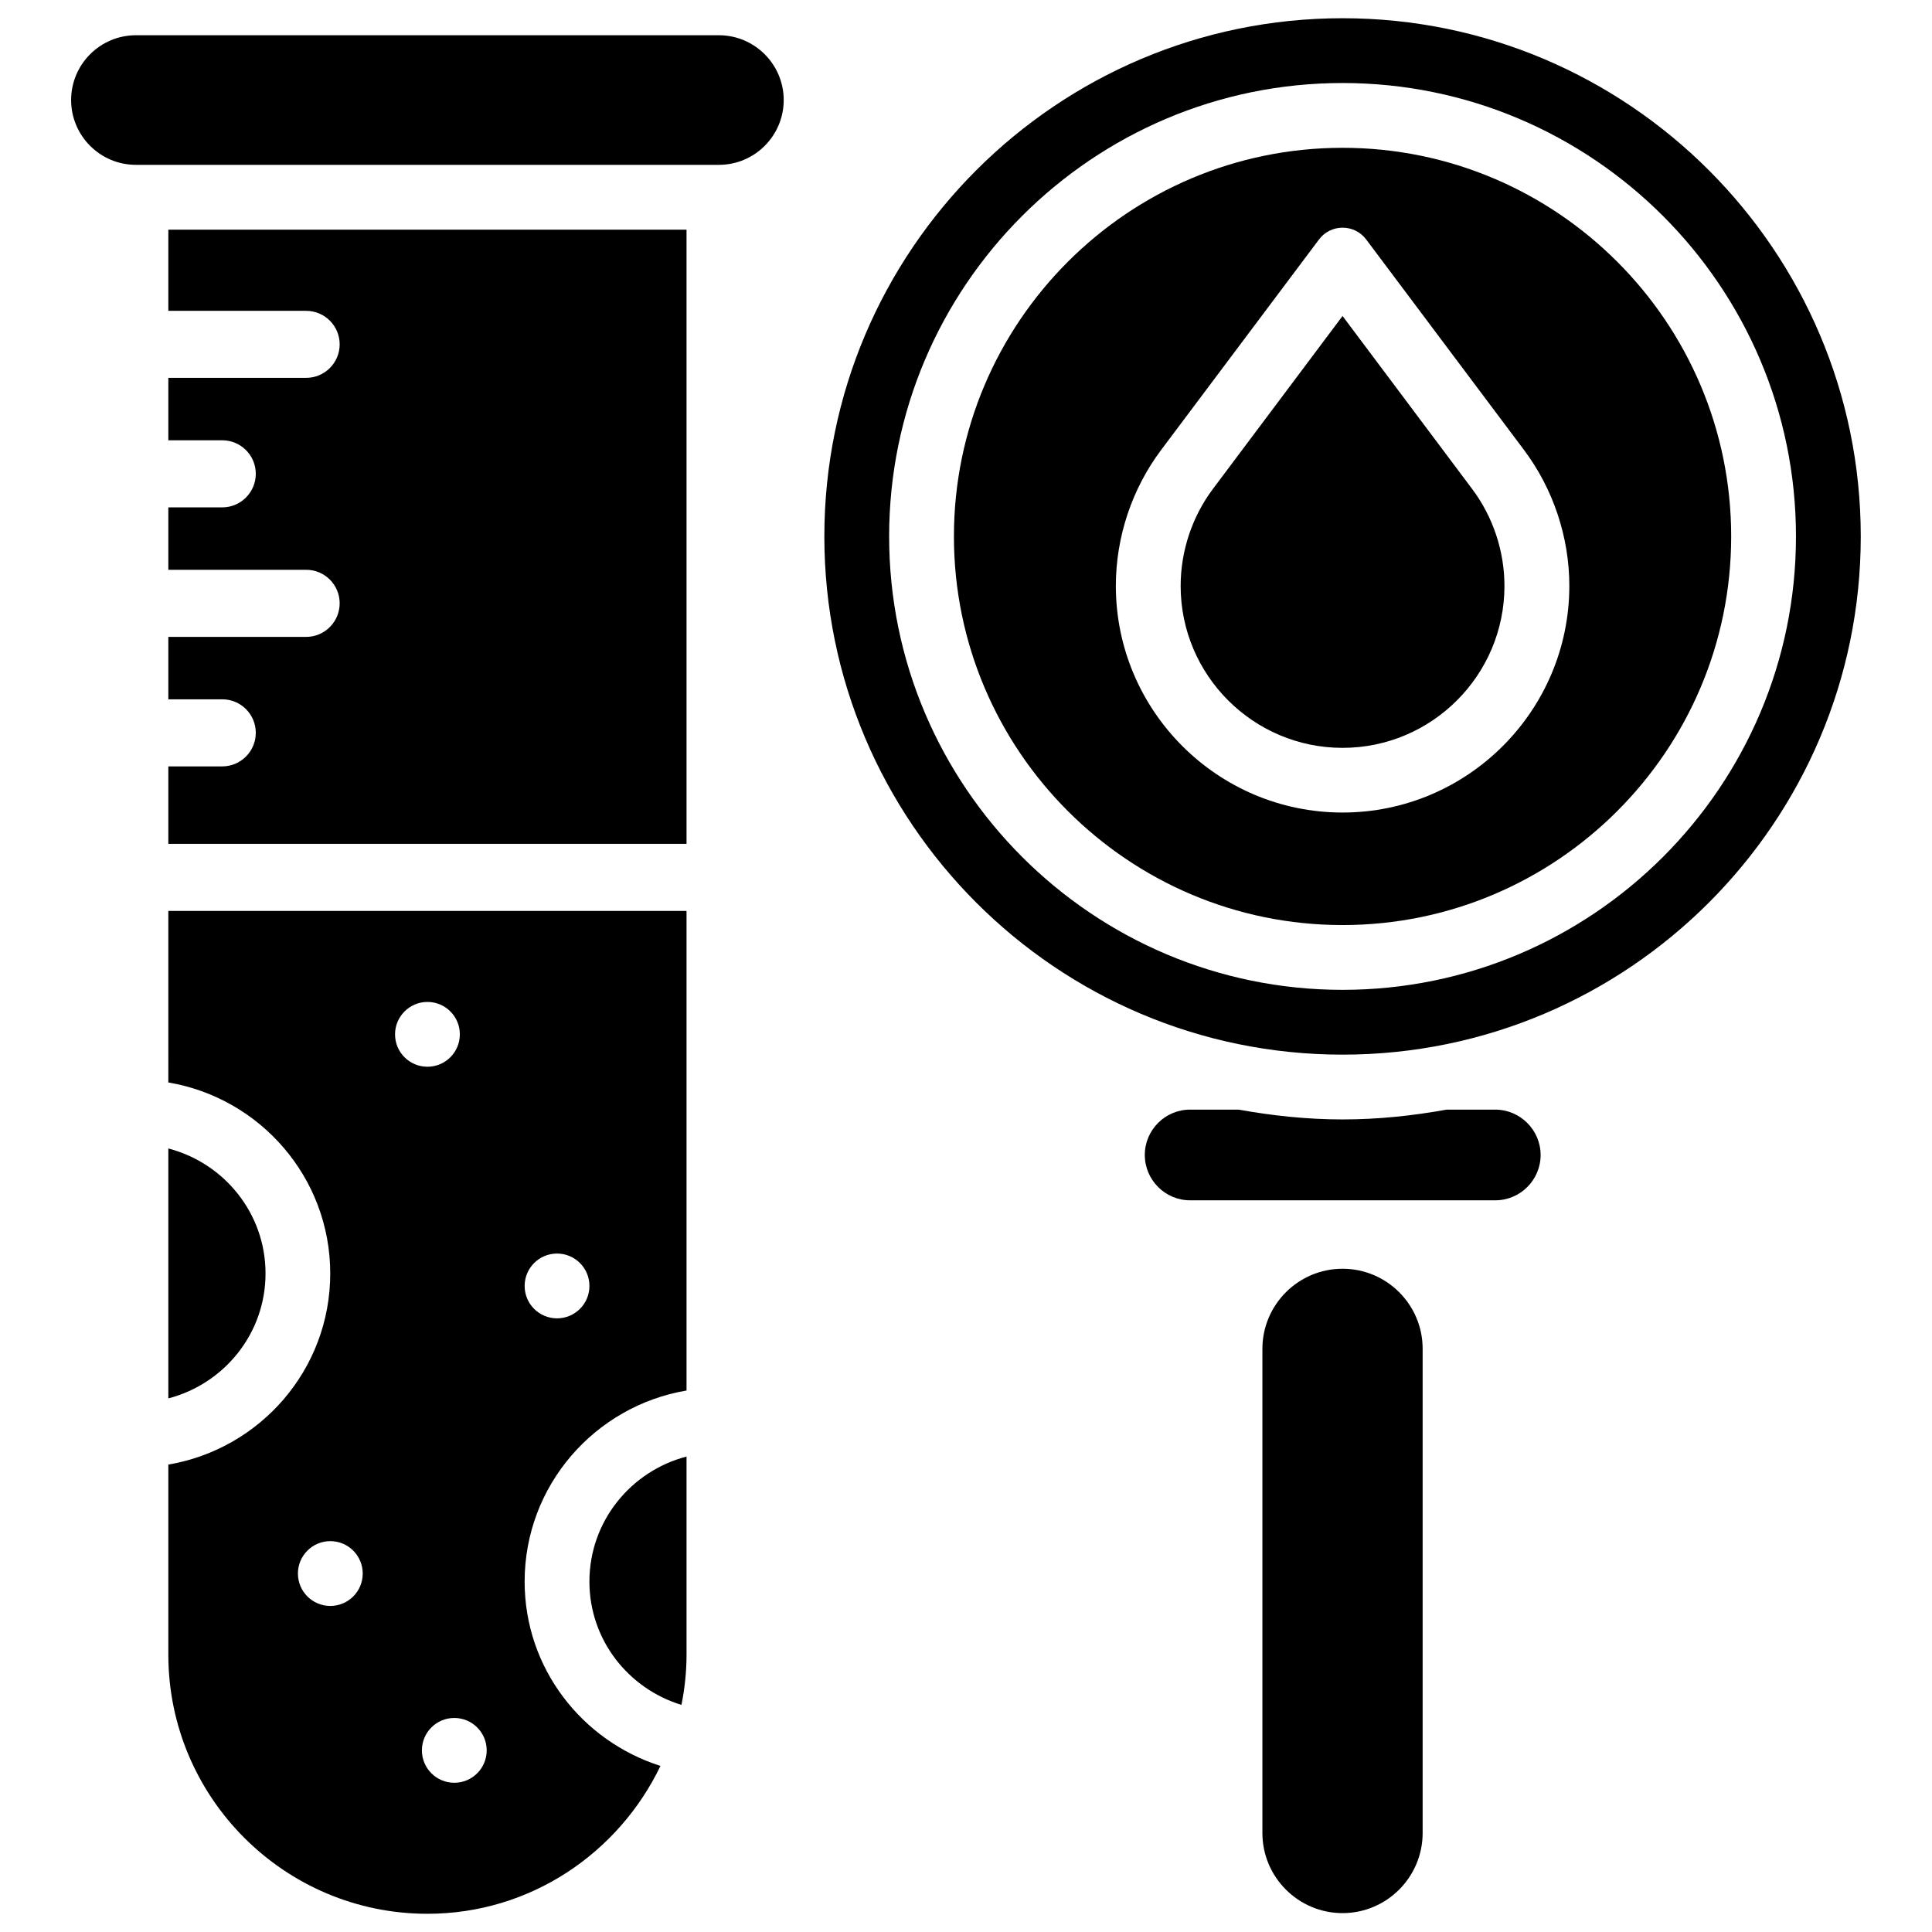
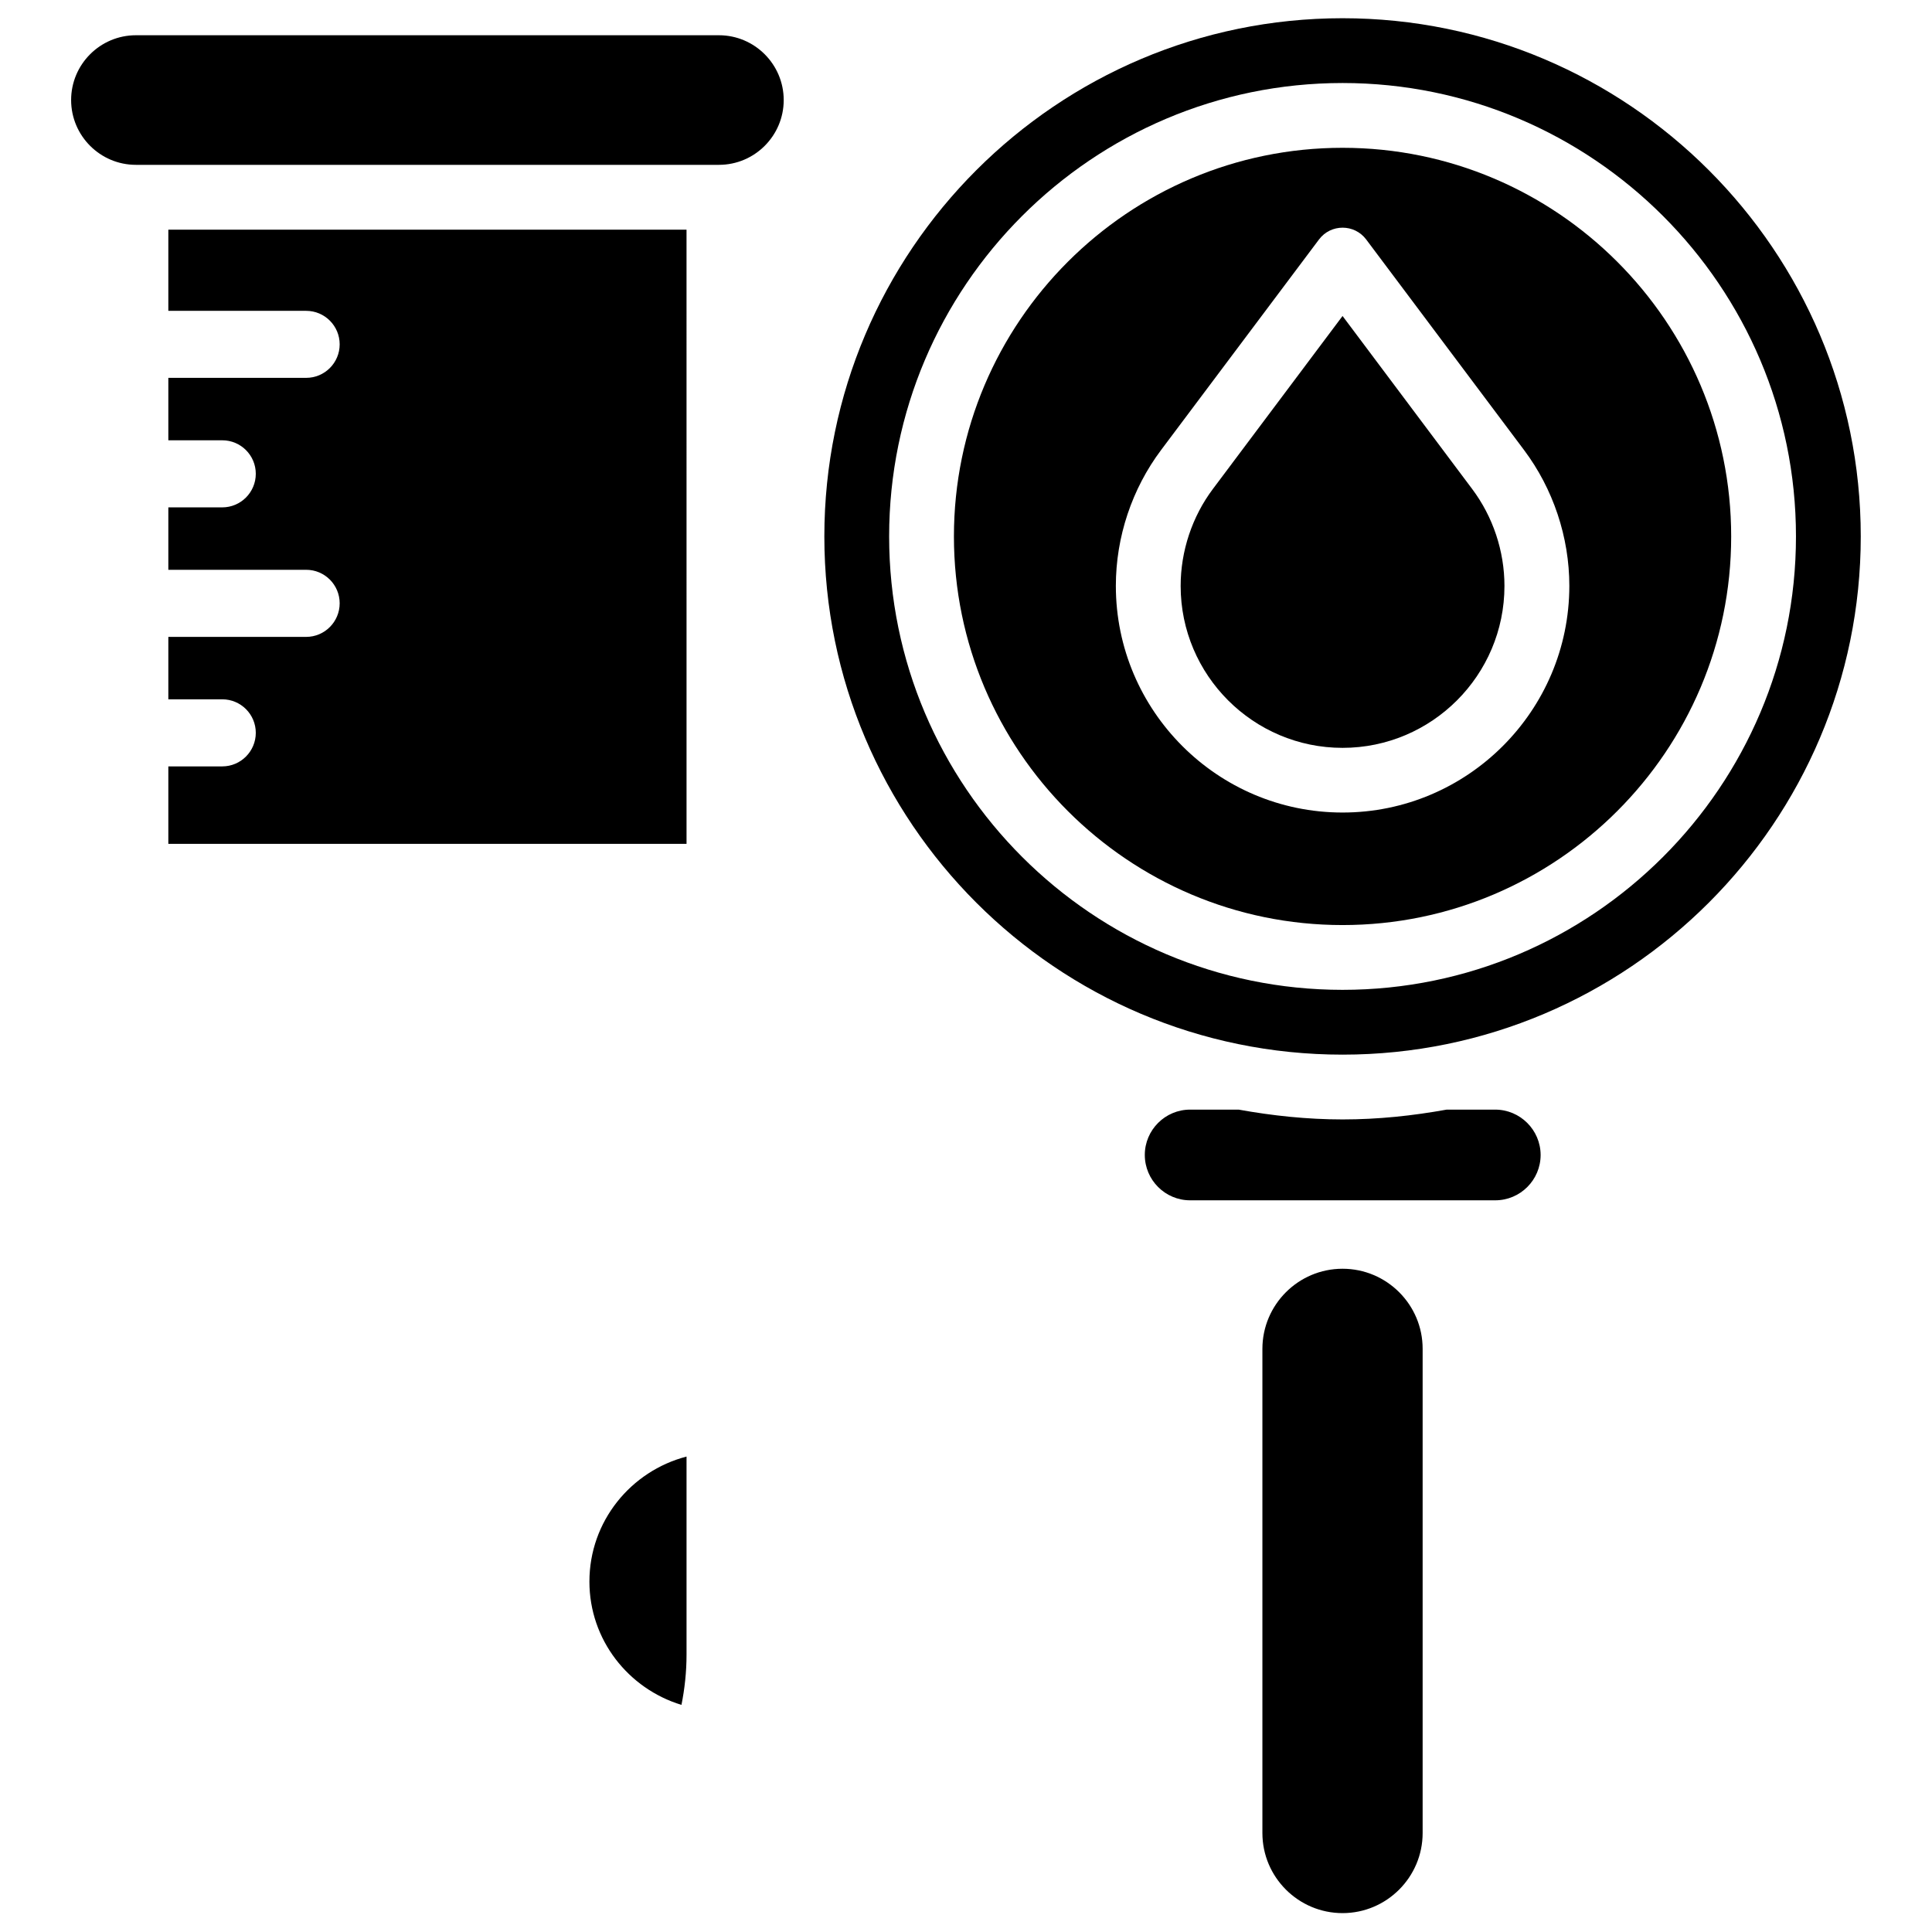
<svg xmlns="http://www.w3.org/2000/svg" width="800px" height="800px" version="1.1" viewBox="144 144 512 512">
  <defs>
    <clipPath id="b">
      <path d="m188 385h138v266.9h-138z" />
    </clipPath>
    <clipPath id="a">
      <path d="m362 148.09h276v275.91h-276z" />
    </clipPath>
  </defs>
  <path d="m308.79 204.86h-120.18v21.516h36.527c4.914 0 8.879 3.988 8.879 8.879 0 4.914-3.988 8.879-8.879 8.879l-36.527 0.004v16.543h14.297c4.914 0 8.879 3.988 8.879 8.879 0 4.891-3.969 8.898-8.883 8.898h-14.293v16.543h36.527c4.914 0 8.879 3.988 8.879 8.879s-3.969 8.902-8.883 8.902h-36.523v16.543h14.297c4.914 0 8.879 3.988 8.879 8.879s-3.969 8.898-8.883 8.898h-14.293v20.531h137.33l-0.004-162.77z" />
  <path d="m334.52 153.34h-154.5c-9.469 0-17.172 7.703-17.172 17.172s7.703 17.172 17.172 17.172h154.5c9.469 0 17.172-7.703 17.172-17.172-0.004-9.465-7.707-17.172-17.176-17.172z" />
  <path d="m300.2 563.13c0 15.449 10.328 28.402 24.395 32.684 0.859-4.305 1.344-8.754 1.344-13.309v-52.5c-14.762 3.84-25.738 17.172-25.738 33.125z" />
  <path d="m499.79 480.23c-11.715 0-21.242 9.531-21.242 21.242v128.3c0 11.691 9.531 21.223 21.242 21.223 11.691 0 21.223-9.531 21.223-21.223v-128.3c0.023-11.711-9.508-21.242-21.223-21.242z" />
  <path d="m540.23 438.06h-12.848c-8.965 1.617-18.137 2.602-27.562 2.602-9.426 0-18.598-0.988-27.562-2.602h-12.867c-6.613 0-12.008 5.394-12.008 12.008 0 6.633 5.394 12.027 12.008 12.027h80.863c6.633 0 12.027-5.394 12.027-12.027-0.023-6.613-5.418-12.008-12.051-12.008z" />
-   <path d="m188.61 448.36v66.23c14.758-3.84 25.758-17.152 25.758-33.105s-10.98-29.281-25.758-33.125z" />
  <g clip-path="url(#b)">
-     <path d="m188.61 430.86c24.309 4.113 42.906 25.168 42.906 50.633 0 25.465-18.598 46.52-42.906 50.633v50.383c0 37.871 30.797 68.664 68.664 68.664 27.27 0 50.676-16.102 61.758-39.191-20.805-6.613-36-25.883-36-48.848 0-25.465 18.598-46.52 42.906-50.633v-127.09h-137.33zm103.01 45.344c4.746 0 8.586 3.84 8.586 8.586s-3.84 8.586-8.586 8.586c-4.746 0-8.586-3.84-8.586-8.586 0-4.742 3.84-8.586 8.586-8.586zm-18.641 131.66c0 4.746-3.84 8.586-8.586 8.586s-8.586-3.84-8.586-8.586c0-4.746 3.84-8.586 8.586-8.586 4.742 0 8.586 3.84 8.586 8.586zm-15.703-198.34c4.746 0 8.586 3.84 8.586 8.586 0 4.746-3.84 8.586-8.586 8.586-4.746 0-8.586-3.84-8.586-8.586 0-4.742 3.863-8.586 8.586-8.586zm-17.152 151.48c0 4.746-3.84 8.586-8.586 8.586s-8.586-3.84-8.586-8.586c0-4.746 3.84-8.586 8.586-8.586s8.586 3.84 8.586 8.586z" />
-   </g>
+     </g>
  <path d="m499.79 227.74-34.32 45.785c-5.543 7.367-8.586 16.52-8.586 25.758 0 23.656 19.25 42.906 42.906 42.906s42.906-19.25 42.906-42.906c0-9.238-3.043-18.367-8.586-25.734z" />
  <path d="m499.79 183.17c-56.805 0-102.99 46.203-102.99 102.99s46.203 102.99 102.99 102.99c56.785 0 102.99-46.203 102.99-102.99s-46.184-102.99-102.99-102.99zm0 176.16c-33.125 0-60.078-26.953-60.078-60.078 0-12.93 4.262-25.715 12.027-36.043l41.816-55.754c3.129-4.156 9.363-4.156 12.492 0l41.816 55.777c7.746 10.309 12.027 23.113 12.027 36.043-0.02 33.102-26.973 60.055-60.102 60.055z" />
  <g clip-path="url(#a)">
    <path d="m499.79 148.83c-75.719 0-137.33 61.613-137.33 137.33s61.613 137.33 137.33 137.33 137.33-61.613 137.33-137.33-61.613-137.33-137.33-137.33zm0 257.49c-66.25 0-120.16-53.906-120.16-120.16 0-66.25 53.906-120.16 120.16-120.16 66.25 0 120.16 53.906 120.16 120.16s-53.887 120.16-120.16 120.16z" />
  </g>
</svg>